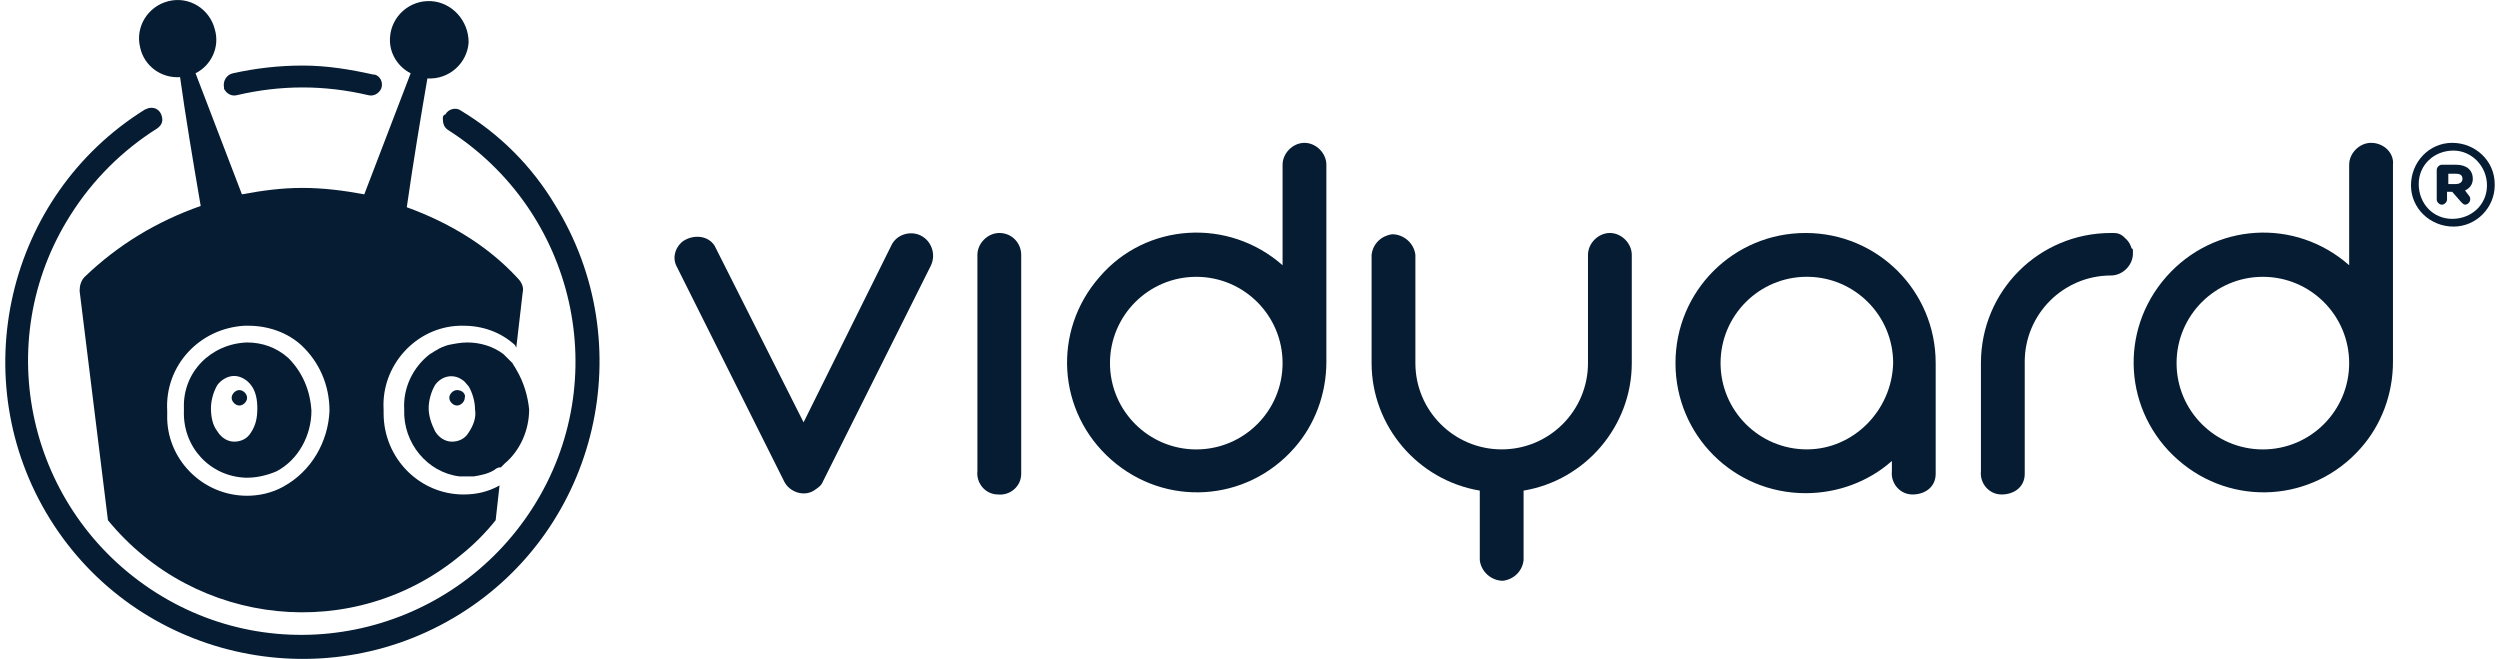
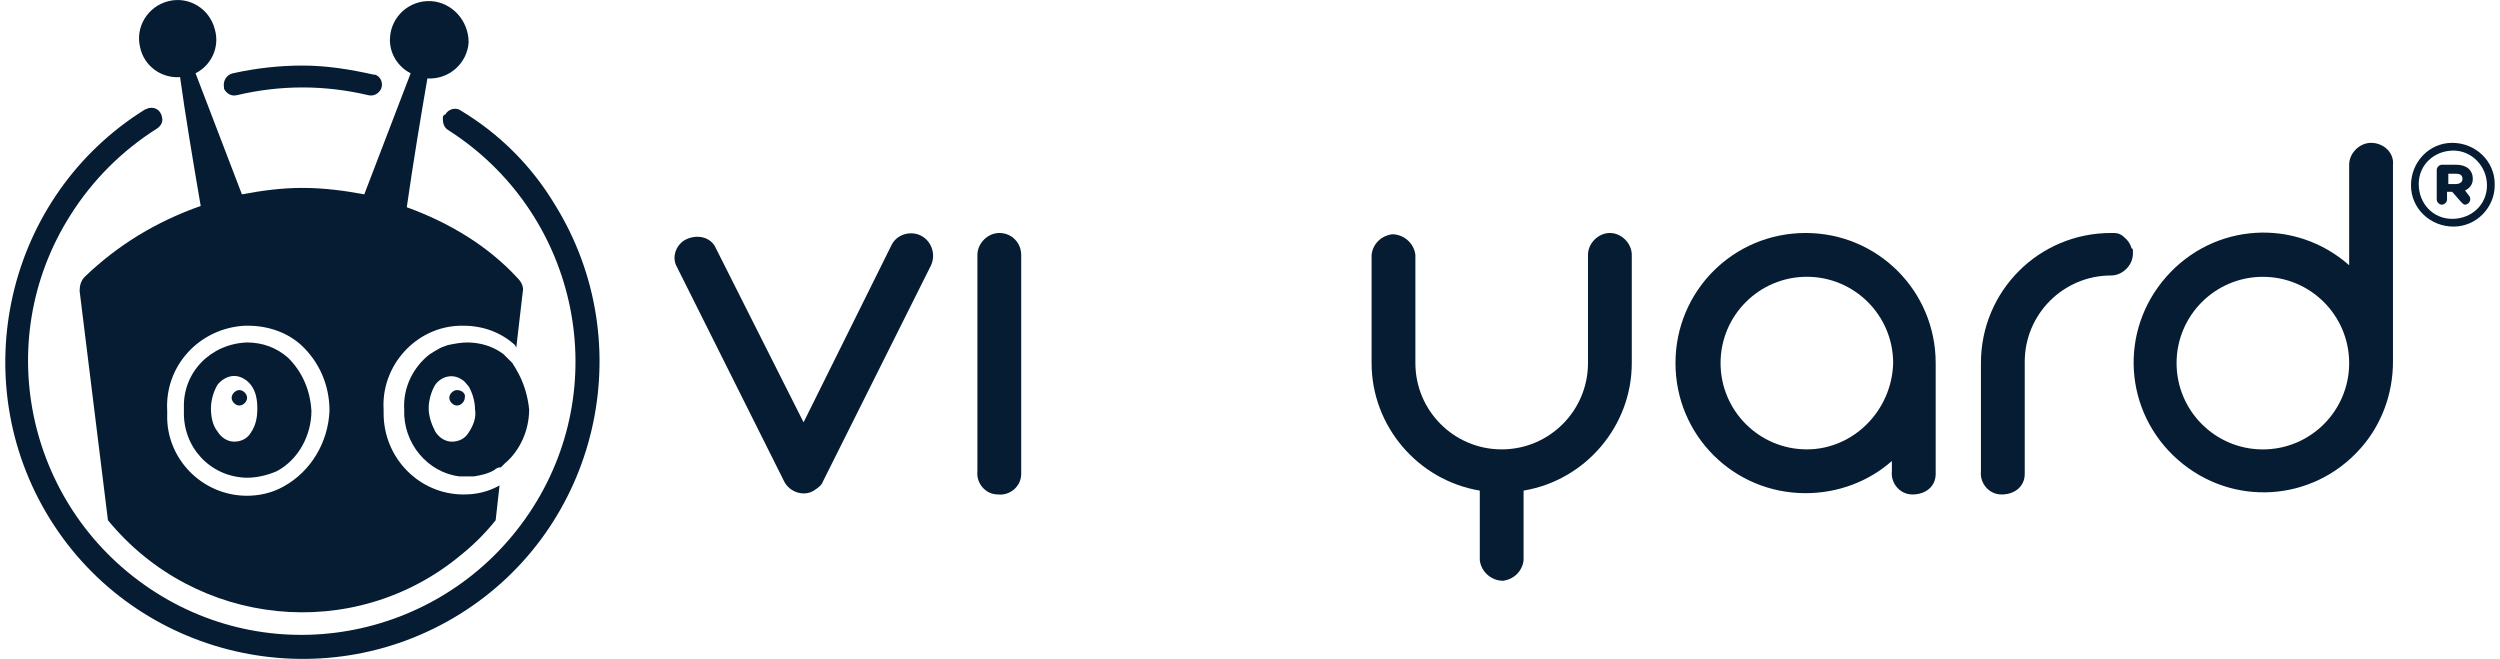
<svg xmlns="http://www.w3.org/2000/svg" width="129" height="34" viewBox="0 0 129 34" fill="none">
  <path d="M122.347 7.371C121.749 7.371 121.217 7.903 121.217 8.501V13.686C118.426 11.226 114.238 11.492 111.779 14.284C109.32 17.075 109.586 21.263 112.377 23.722C115.169 26.181 119.356 25.915 121.815 23.124C122.879 21.927 123.477 20.332 123.477 18.671V8.501C123.543 7.903 123.012 7.371 122.347 7.371ZM121.217 18.737C121.217 21.196 119.223 23.19 116.764 23.19C114.305 23.19 112.311 21.196 112.311 18.737C112.311 16.278 114.305 14.284 116.764 14.284C119.223 14.284 121.217 16.278 121.217 18.737Z" fill="#051C33" />
  <path d="M99.881 18.735C99.881 15.013 96.89 12.022 93.168 12.022C89.446 12.022 86.455 15.013 86.455 18.735C86.455 22.457 89.446 25.448 93.168 25.448C94.829 25.448 96.424 24.85 97.621 23.786V24.318C97.554 24.916 98.02 25.515 98.684 25.515C99.349 25.515 99.881 25.116 99.881 24.451C99.881 24.385 99.881 24.318 99.881 24.252V18.735ZM93.234 23.188C90.775 23.188 88.781 21.194 88.781 18.735C88.781 16.276 90.775 14.282 93.234 14.282C95.693 14.282 97.687 16.276 97.687 18.735C97.621 21.194 95.627 23.188 93.234 23.188Z" fill="#051C33" />
  <path d="M83.07 12.022C82.472 12.022 81.94 12.554 81.94 13.152V18.735C81.94 21.194 79.946 23.188 77.487 23.188C75.028 23.188 73.034 21.194 73.034 18.735V13.152C72.967 12.554 72.436 12.088 71.837 12.088C71.306 12.155 70.84 12.554 70.774 13.152V18.735C70.774 21.992 73.167 24.783 76.357 25.315V28.904C76.424 29.503 76.955 29.968 77.553 29.968C78.085 29.901 78.55 29.503 78.617 28.904V25.315C81.807 24.783 84.2 21.992 84.2 18.735V13.152C84.2 12.554 83.668 12.022 83.07 12.022Z" fill="#051C33" />
  <path d="M110.059 12.953C110.059 12.886 110.059 12.82 109.993 12.82C109.926 12.62 109.86 12.487 109.727 12.354C109.594 12.221 109.528 12.155 109.395 12.088C109.262 12.022 109.129 12.022 108.929 12.022C105.207 12.022 102.216 15.013 102.216 18.735V24.318C102.15 24.916 102.615 25.515 103.28 25.515C103.944 25.515 104.476 25.116 104.476 24.451C104.476 24.385 104.476 24.318 104.476 24.252V18.669C104.476 16.209 106.47 14.215 108.929 14.215C109.528 14.215 110.059 13.684 110.059 13.085C110.059 13.085 110.059 13.019 110.059 12.953Z" fill="#051C33" />
  <path d="M51.564 12.022C50.966 12.022 50.434 12.554 50.434 13.152V24.318C50.368 24.916 50.833 25.515 51.498 25.515C52.096 25.581 52.694 25.116 52.694 24.451C52.694 24.385 52.694 24.318 52.694 24.252V13.152C52.694 12.554 52.229 12.022 51.564 12.022Z" fill="#051C33" />
  <path d="M47.512 12.154C46.98 11.888 46.249 12.088 45.983 12.686L41.464 21.792L36.877 12.686C36.545 12.154 35.814 12.088 35.282 12.42C34.883 12.686 34.684 13.218 34.883 13.683L40.467 24.849C40.732 25.381 41.464 25.647 41.995 25.314C42.195 25.181 42.394 25.049 42.461 24.849L48.044 13.683C48.309 13.085 48.044 12.42 47.512 12.154Z" fill="#051C33" />
-   <path d="M67.311 7.371C66.713 7.371 66.181 7.903 66.181 8.501V13.686C63.39 11.226 59.136 11.492 56.743 14.284C54.284 17.075 54.55 21.263 57.342 23.722C60.133 26.181 64.32 25.915 66.78 23.124C67.843 21.927 68.441 20.332 68.441 18.671V8.501C68.441 7.903 67.91 7.371 67.311 7.371ZM66.181 18.737C66.181 21.196 64.188 23.19 61.728 23.19C59.269 23.19 57.275 21.196 57.275 18.737C57.275 16.278 59.269 14.284 61.728 14.284C64.188 14.284 66.181 16.278 66.181 18.737Z" fill="#051C33" />
  <path d="M15.613 4.512C16.743 4.512 17.873 4.645 19.003 4.911C19.269 4.978 19.535 4.845 19.668 4.579C19.8 4.247 19.601 3.914 19.335 3.848H19.269C18.072 3.582 16.876 3.383 15.613 3.383C14.417 3.383 13.22 3.515 12.024 3.781C11.692 3.848 11.492 4.18 11.559 4.512V4.579C11.692 4.845 11.957 4.978 12.223 4.911C13.353 4.645 14.483 4.512 15.613 4.512Z" fill="#051C33" />
  <path d="M22.849 6.106C22.849 6.372 22.916 6.571 23.115 6.704C29.695 10.892 31.689 19.599 27.502 26.179C23.315 32.759 14.608 34.753 8.028 30.566C1.448 26.378 -0.546 17.671 3.641 11.091C4.771 9.297 6.3 7.768 8.094 6.638C8.293 6.505 8.426 6.306 8.36 6.04C8.293 5.707 8.028 5.508 7.695 5.574C7.629 5.574 7.562 5.641 7.496 5.641C0.318 10.094 -1.876 19.599 2.577 26.777C7.031 33.955 16.535 36.149 23.714 31.695C30.892 27.242 33.085 17.738 28.632 10.559C27.436 8.565 25.774 6.904 23.78 5.707C23.514 5.508 23.115 5.641 22.982 5.907C22.916 5.907 22.849 5.973 22.849 6.106Z" fill="#051C33" />
  <path d="M20.99 10.693C21.323 8.367 21.721 5.974 22.054 4.047C23.184 4.113 24.114 3.249 24.181 2.186C24.181 1.056 23.317 0.125 22.253 0.059C21.123 -0.008 20.193 0.856 20.126 1.92C20.06 2.717 20.525 3.448 21.19 3.781L18.797 10.028C17.733 9.829 16.67 9.696 15.607 9.696C14.543 9.696 13.546 9.829 12.483 10.028L10.09 3.781C10.887 3.382 11.353 2.451 11.087 1.521C10.821 0.457 9.758 -0.207 8.694 0.059C7.631 0.324 6.966 1.388 7.232 2.451C7.431 3.382 8.295 4.047 9.292 3.98C9.558 5.908 9.957 8.3 10.356 10.627C8.096 11.424 6.102 12.621 4.374 14.282C4.174 14.482 4.108 14.748 4.108 15.013L5.57 26.844C10.09 32.361 18.265 33.225 23.782 28.639C24.446 28.107 25.045 27.509 25.576 26.844L25.776 25.05C25.178 25.382 24.579 25.515 23.915 25.515C21.655 25.515 19.794 23.654 19.794 21.328C19.794 21.261 19.794 21.195 19.794 21.128C19.661 18.868 21.456 16.875 23.715 16.808C23.782 16.808 23.848 16.808 23.915 16.808C24.912 16.808 25.842 17.14 26.573 17.805L26.64 17.938L26.972 15.08C27.039 14.814 26.906 14.548 26.706 14.349C25.178 12.687 23.184 11.491 20.99 10.693ZM14.61 25.116C14.011 25.448 13.347 25.581 12.748 25.581C10.422 25.581 8.561 23.654 8.628 21.394C8.628 21.328 8.628 21.261 8.628 21.195C8.495 18.868 10.289 16.941 12.616 16.808C12.682 16.808 12.748 16.808 12.815 16.808C13.812 16.808 14.809 17.14 15.54 17.805C16.471 18.669 17.002 19.865 17.002 21.195C16.936 22.79 16.072 24.319 14.61 25.116Z" fill="#051C33" />
  <path d="M14.873 18.468C14.275 17.937 13.544 17.671 12.746 17.671C10.885 17.737 9.423 19.2 9.49 21.061C9.49 21.127 9.49 21.127 9.49 21.194C9.423 23.055 10.819 24.583 12.68 24.65H12.746C13.278 24.65 13.81 24.517 14.275 24.317C15.405 23.719 16.07 22.456 16.07 21.194C16.003 20.13 15.604 19.2 14.873 18.468ZM12.946 22.323C12.746 22.656 12.414 22.789 12.082 22.789C11.749 22.789 11.417 22.589 11.218 22.257C10.952 21.925 10.885 21.459 10.885 21.061C10.885 20.662 11.018 20.197 11.218 19.864C11.417 19.598 11.749 19.399 12.082 19.399C12.414 19.399 12.746 19.598 12.946 19.864C13.212 20.197 13.278 20.662 13.278 21.061C13.278 21.526 13.212 21.925 12.946 22.323Z" fill="#051C33" />
  <path d="M12.351 20.128C12.152 20.128 11.953 20.327 11.953 20.527C11.953 20.726 12.152 20.925 12.351 20.925C12.551 20.925 12.75 20.726 12.75 20.527C12.75 20.327 12.551 20.128 12.351 20.128Z" fill="#051C33" />
  <path d="M26.639 19.067C26.573 18.934 26.506 18.867 26.44 18.734C26.373 18.668 26.24 18.535 26.174 18.468L25.974 18.269C25.443 17.87 24.778 17.671 24.113 17.671C23.781 17.671 23.449 17.737 23.116 17.804C22.917 17.87 22.718 17.937 22.518 18.07C22.385 18.136 22.319 18.203 22.186 18.269C21.322 18.934 20.79 19.997 20.857 21.127C20.79 22.855 22.053 24.384 23.715 24.583C23.848 24.583 23.914 24.583 24.047 24.583C24.18 24.583 24.313 24.583 24.446 24.583C24.845 24.517 25.177 24.45 25.509 24.251C25.576 24.184 25.709 24.118 25.775 24.118H25.842C25.908 24.052 25.974 23.985 26.041 23.919C26.839 23.254 27.304 22.191 27.304 21.127C27.237 20.462 27.038 19.731 26.639 19.067ZM24.18 22.323C23.981 22.656 23.648 22.789 23.316 22.789C22.984 22.789 22.651 22.589 22.452 22.257C22.252 21.858 22.119 21.459 22.119 21.061C22.119 20.662 22.252 20.197 22.452 19.864C22.784 19.399 23.382 19.266 23.848 19.598C23.981 19.665 24.047 19.798 24.18 19.931C24.379 20.263 24.512 20.728 24.512 21.127C24.579 21.526 24.446 21.925 24.18 22.323Z" fill="#051C33" />
  <path d="M23.582 20.128C23.383 20.128 23.184 20.327 23.184 20.527C23.184 20.726 23.383 20.925 23.582 20.925C23.782 20.925 23.981 20.726 23.981 20.527C24.048 20.327 23.848 20.128 23.582 20.128Z" fill="#051C33" />
  <path d="M127.197 9.83C127.463 9.697 127.596 9.497 127.596 9.231C127.596 8.766 127.264 8.5 126.732 8.5H126.001C125.868 8.5 125.735 8.633 125.735 8.766V10.295C125.735 10.428 125.868 10.561 126.001 10.561C126.134 10.561 126.267 10.428 126.267 10.295V9.896H126.532L126.998 10.428C127.064 10.494 127.131 10.561 127.197 10.561C127.33 10.561 127.463 10.428 127.463 10.295C127.463 10.228 127.463 10.162 127.397 10.095L127.197 9.83ZM126.732 9.497H126.333V8.966H126.732C126.931 8.966 127.064 9.032 127.064 9.231C127.064 9.431 126.865 9.497 126.732 9.497Z" fill="#051C33" />
  <path d="M126.6 11.692C125.404 11.692 124.407 10.761 124.407 9.565C124.407 8.368 125.337 7.371 126.534 7.371C127.73 7.371 128.727 8.302 128.727 9.498C128.727 9.498 128.727 9.498 128.727 9.565C128.727 10.695 127.796 11.692 126.6 11.692ZM126.6 7.77C125.603 7.77 124.806 8.501 124.806 9.498C124.806 10.495 125.537 11.293 126.534 11.293C127.531 11.293 128.328 10.562 128.328 9.565C128.328 8.568 127.531 7.77 126.6 7.77Z" fill="#051C33" />
</svg>